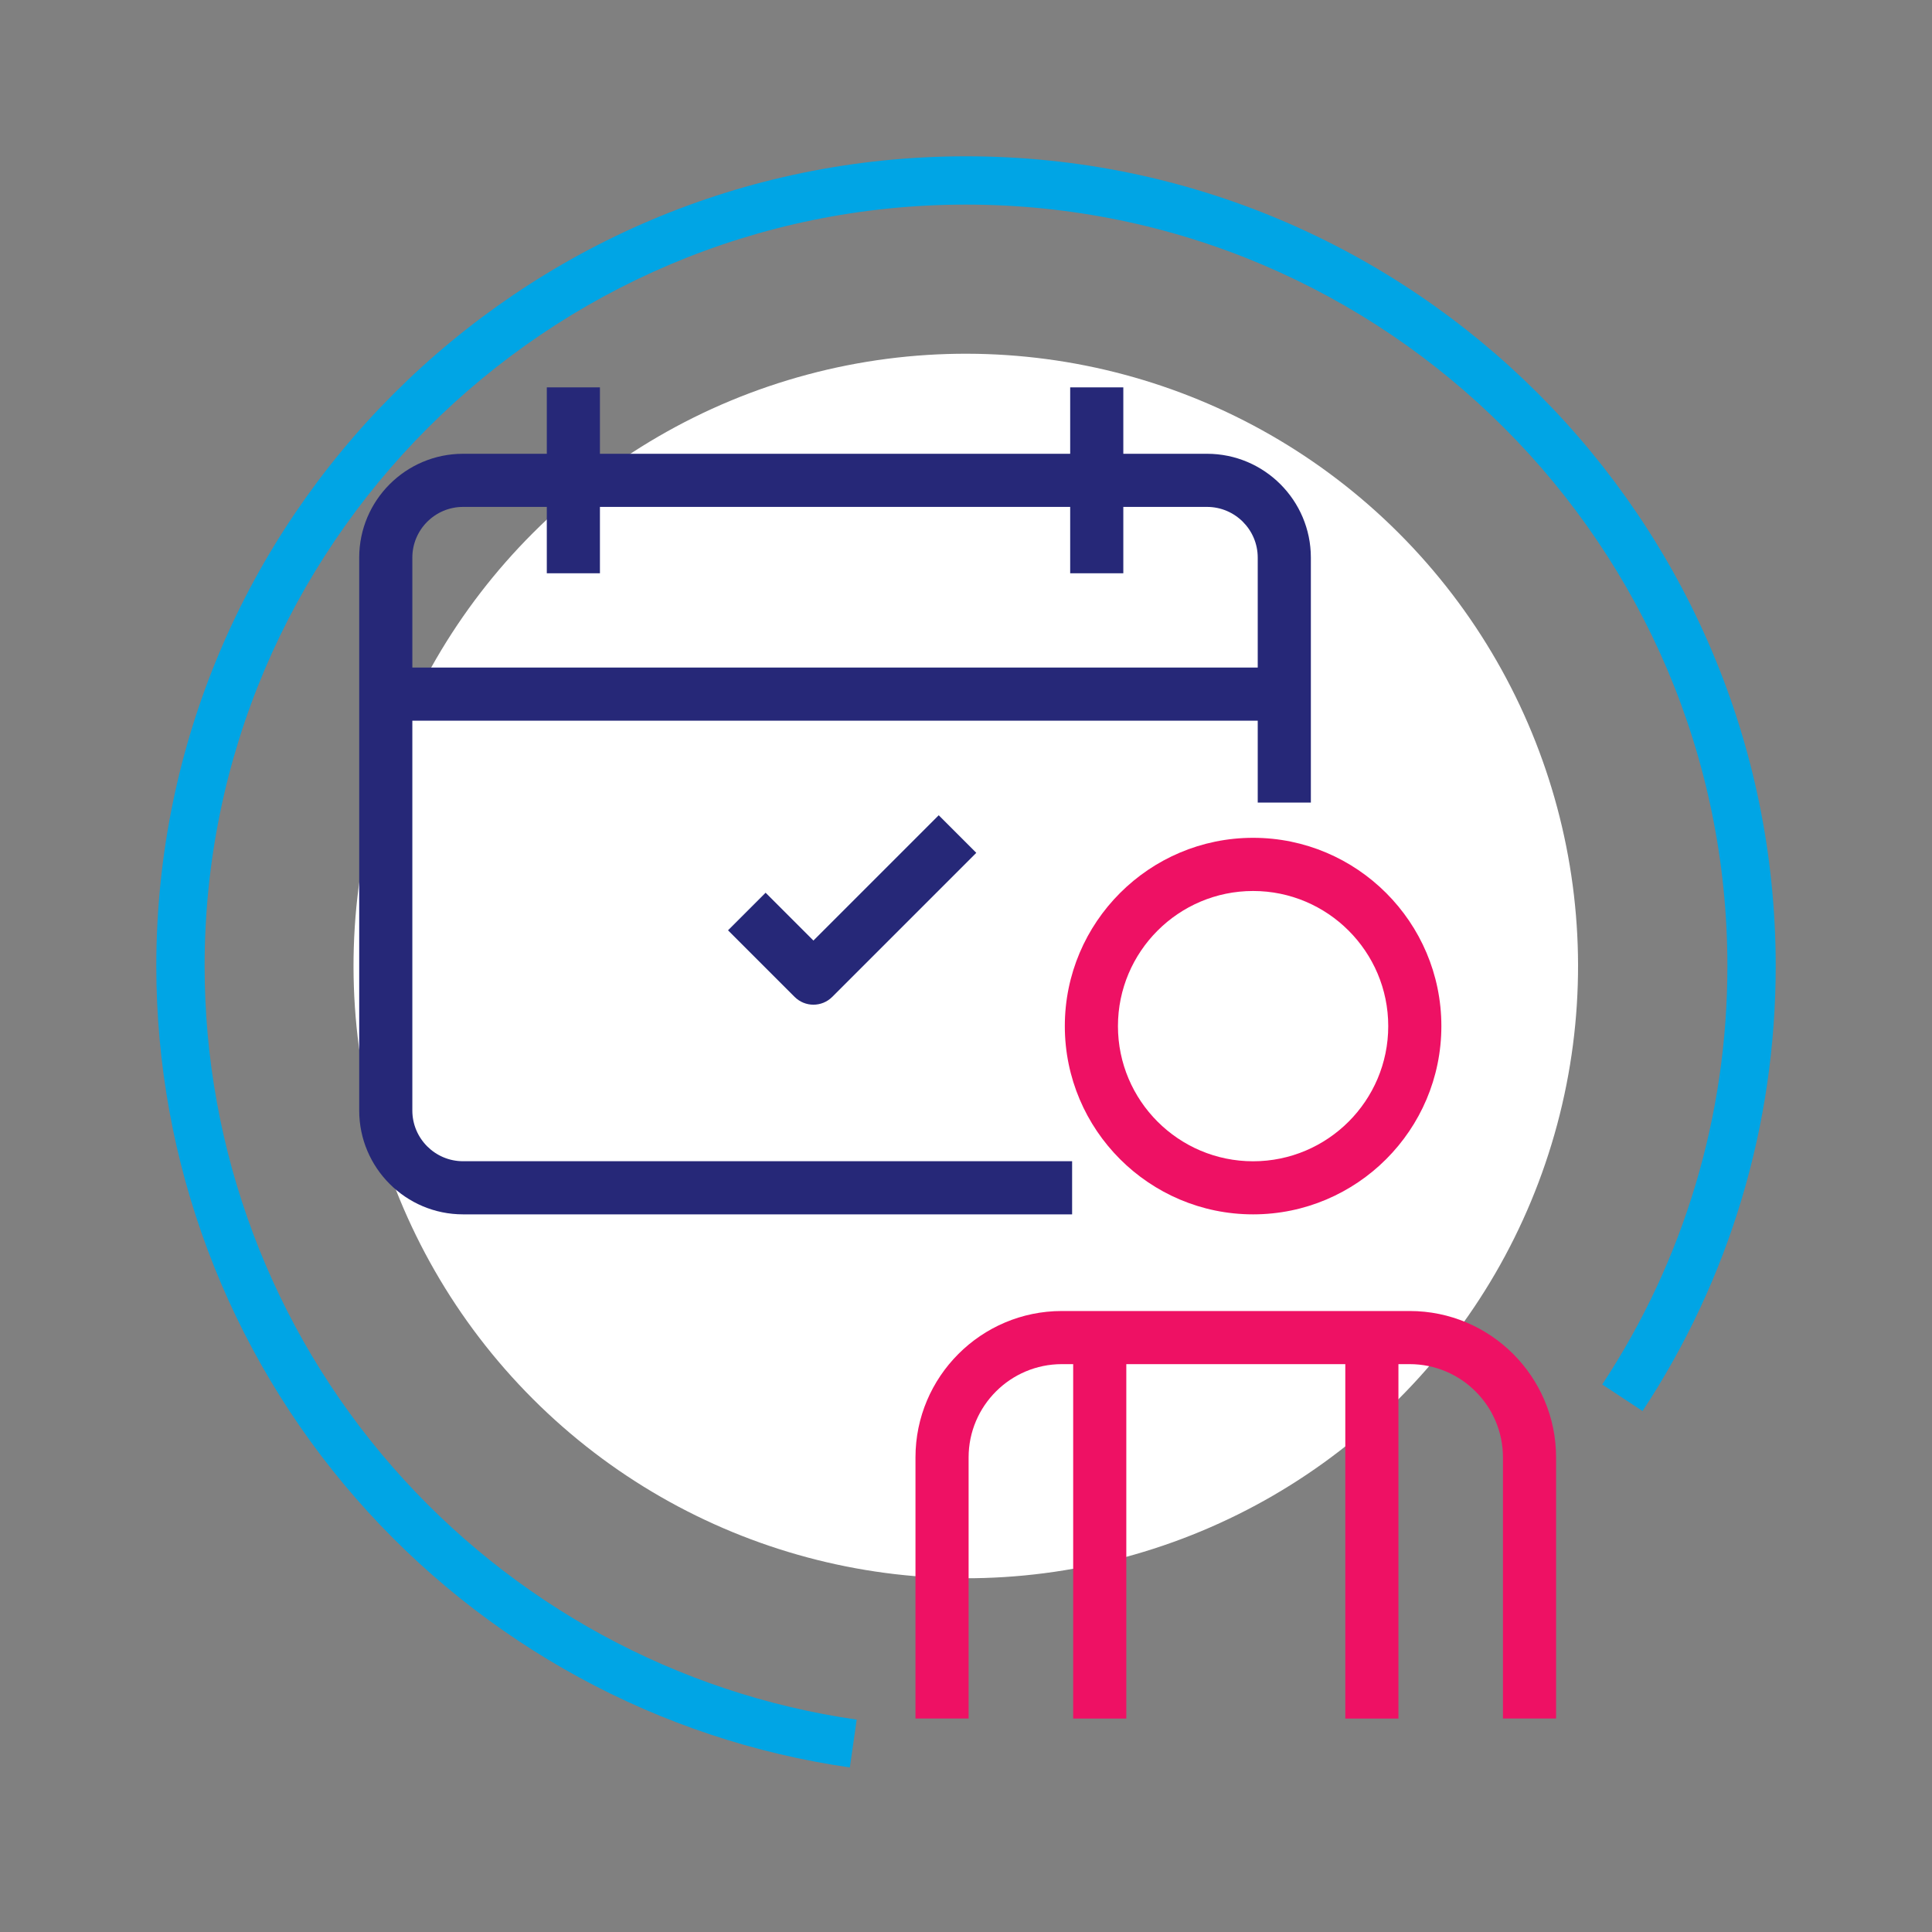
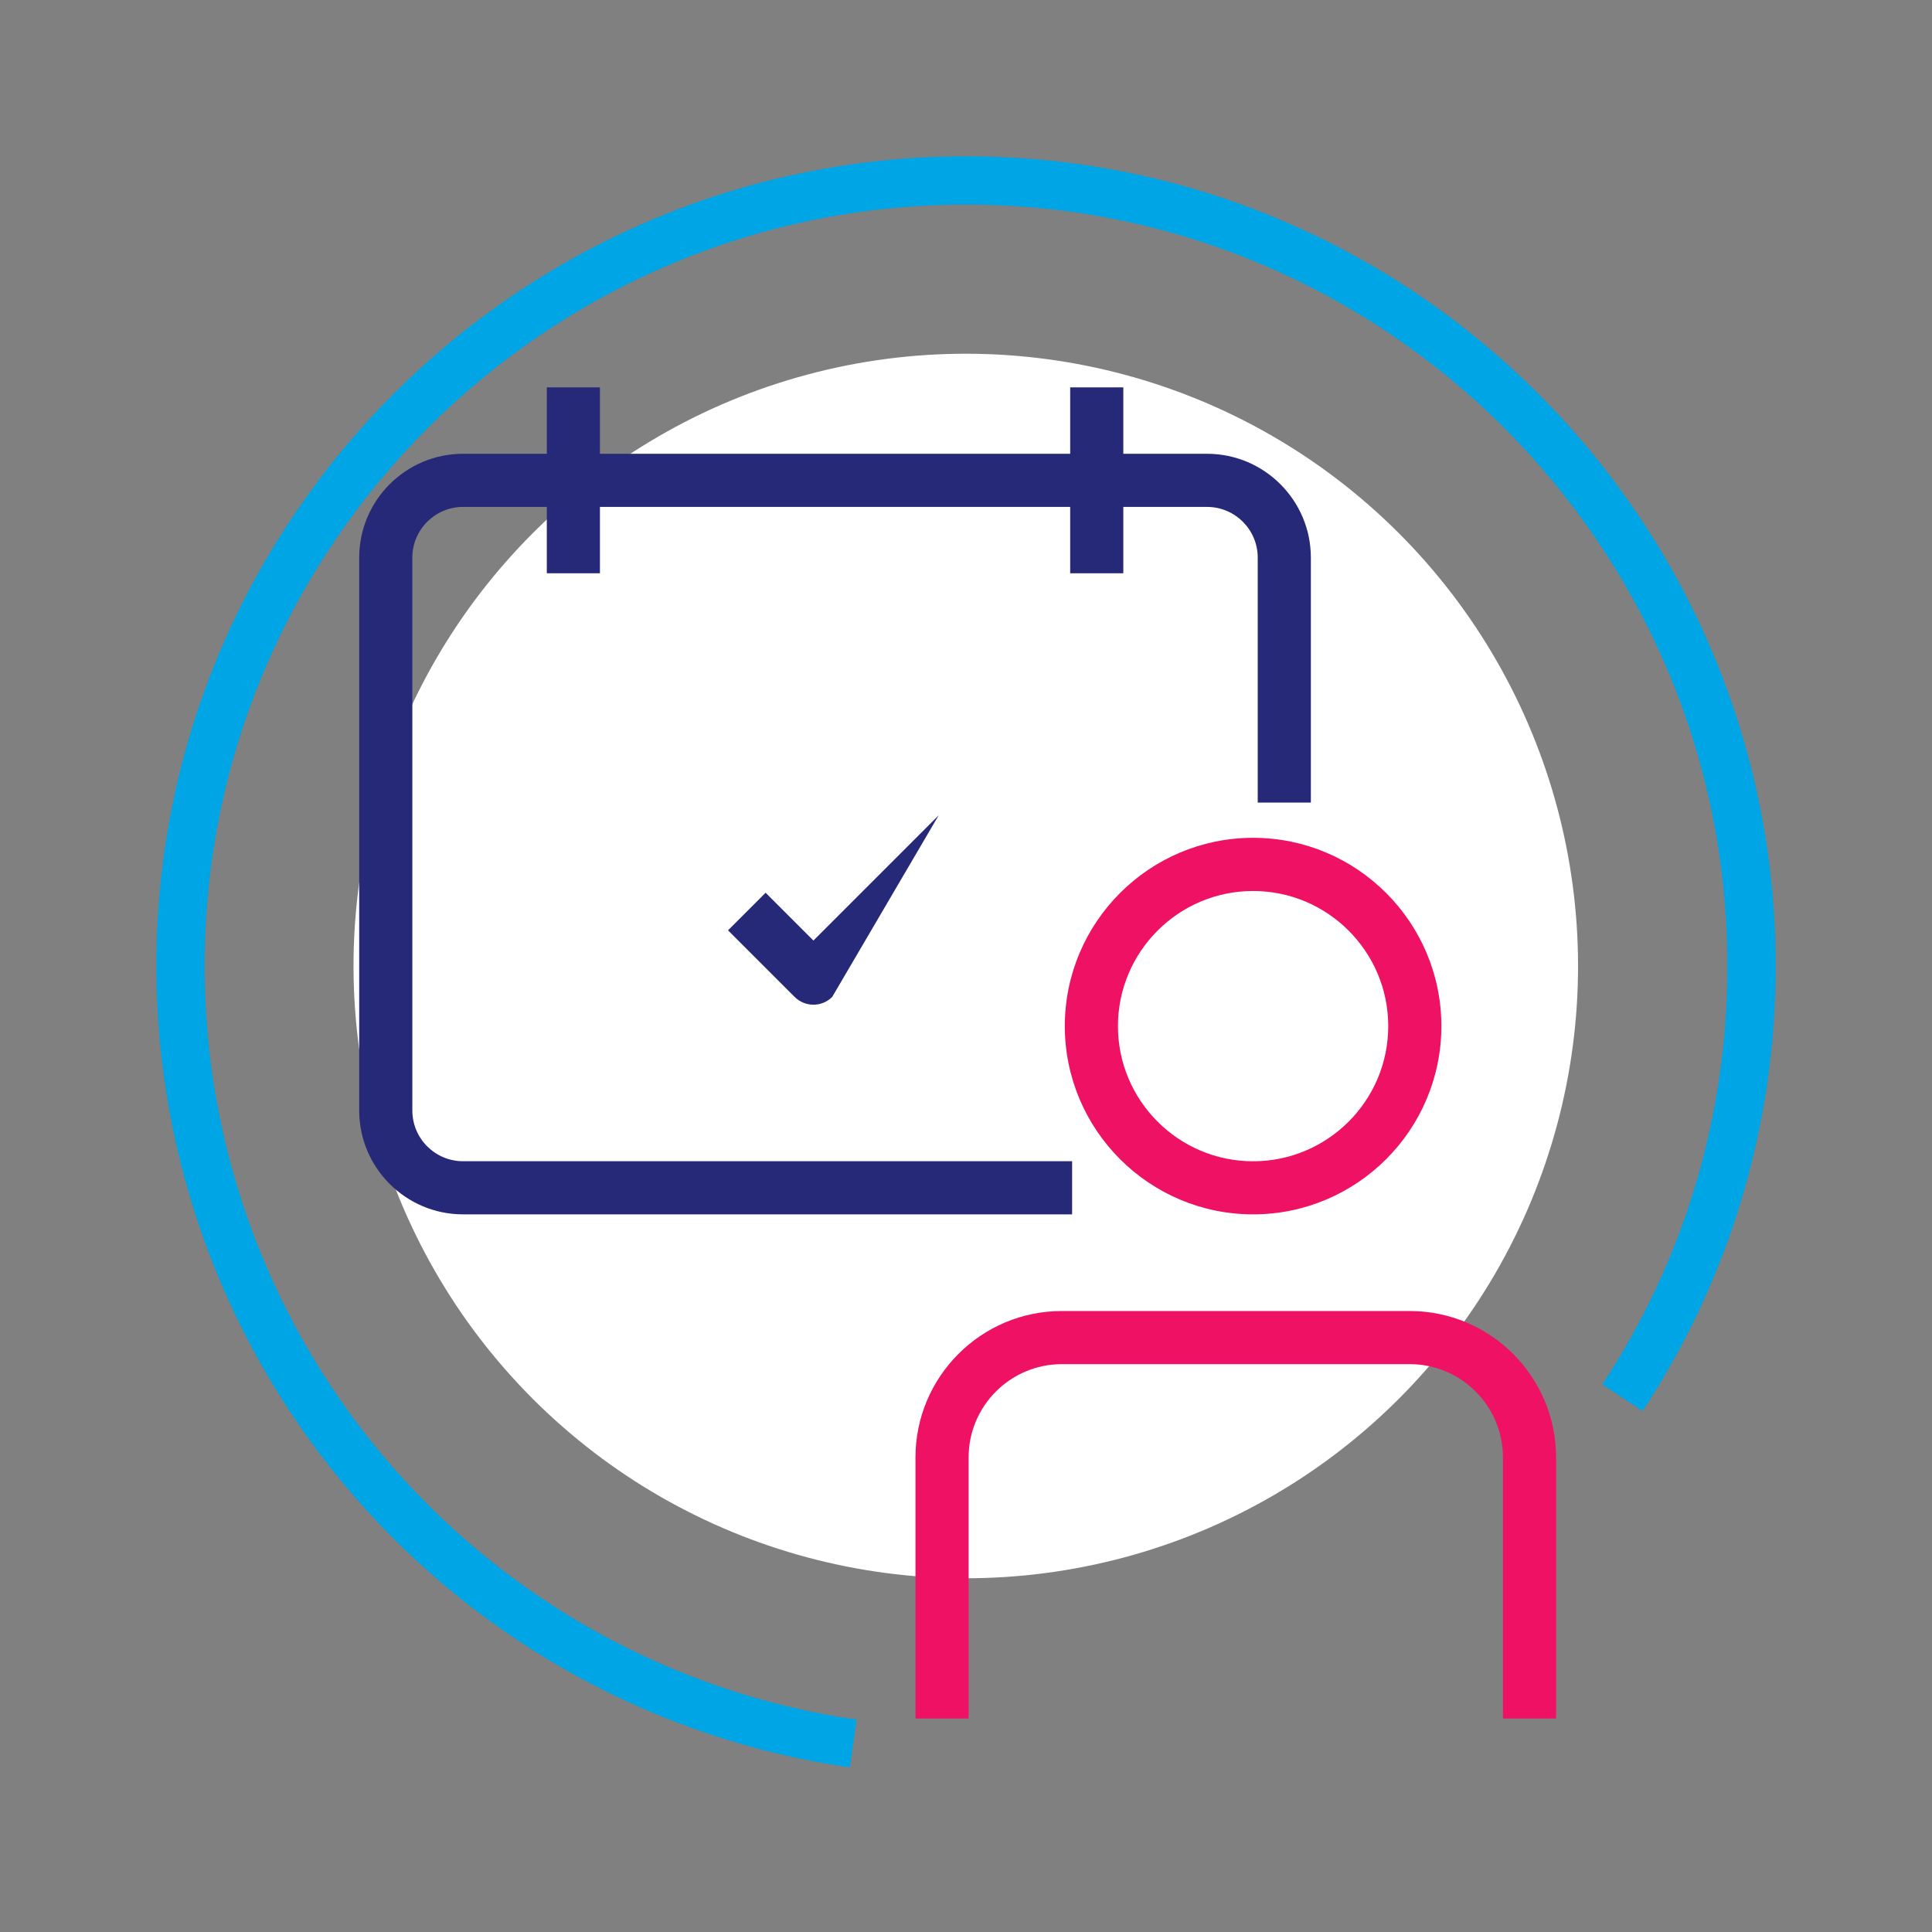
<svg xmlns="http://www.w3.org/2000/svg" id="Capa_3" x="0px" y="0px" viewBox="0 0 400 400" style="enable-background:new 0 0 400 400;" xml:space="preserve">
  <rect x="0" y="0" width="400" height="400" fill="#808080" stroke="none" />
  <style type="text/css">	.st0{fill:#00A5E5;}	.st1{fill:#FFFFFF;}	.st2{fill:#262878;}	.st3{fill:#EE1164;}	.st4{fill:none;stroke:#262878;stroke-width:11;stroke-linejoin:round;stroke-miterlimit:10;}	.st5{fill:none;stroke:#EE1164;stroke-width:11;stroke-linejoin:round;stroke-miterlimit:10;}</style>
  <g>
    <path class="st0" d="M175.95,365.93c-39.53-5.68-75.84-25.45-102.24-55.68C47.05,279.73,32.36,240.57,32.36,200  c0-92.44,75.2-167.64,167.64-167.64S367.64,107.56,367.64,200c0,32.92-9.53,64.78-27.57,92.14l-8.35-5.5  c16.96-25.73,25.92-55.68,25.92-86.64c0-86.92-70.72-157.64-157.64-157.64S42.36,113.08,42.36,200  c0,38.15,13.81,74.97,38.88,103.67c24.83,28.43,58.98,47.02,96.13,52.36L175.95,365.93z" />
    <ellipse transform="matrix(0.707 -0.707 0.707 0.707 -82.843 200)" class="st1" cx="200" cy="200" rx="126.78" ry="126.78" />
-     <rect x="278.53" y="277.32" class="st3" width="11" height="78.49" />
    <path class="st3" d="M322.17,355.8h-11v-54.06c0-10.65-8.66-19.31-19.31-19.31h-72.01c-10.65,0-19.31,8.66-19.31,19.31v54.06h-11  v-54.06c0-16.71,13.6-30.31,30.31-30.31h72.01c16.71,0,30.31,13.6,30.31,30.31V355.8z" />
-     <rect x="222.19" y="277.32" class="st3" width="11" height="78.49" />
    <path class="st3" d="M259.44,251.42c-21.49,0-38.98-17.48-38.98-38.98s17.49-38.98,38.98-38.98s38.98,17.48,38.98,38.98  S280.93,251.42,259.44,251.42z M259.44,184.47c-15.43,0-27.98,12.55-27.98,27.98s12.55,27.98,27.98,27.98s27.98-12.55,27.98-27.98  S274.87,184.47,259.44,184.47z" />
    <path class="st2" d="M221.97,251.42H95.87c-11.86,0-21.5-9.64-21.5-21.5V115.45c0-11.85,9.64-21.5,21.5-21.5H249.9  c11.86,0,21.5,9.65,21.5,21.5v50.71h-11v-50.71c0-5.79-4.71-10.5-10.5-10.5H95.87c-5.79,0-10.5,4.71-10.5,10.5v114.47  c0,5.79,4.71,10.5,10.5,10.5h126.1V251.42z" />
-     <rect x="79.87" y="138.21" class="st2" width="186.03" height="11" />
    <rect x="113.21" y="80.2" class="st2" width="11" height="38.49" />
    <rect x="221.57" y="80.2" class="st2" width="11" height="38.49" />
-     <path class="st2" d="M168.41,208.01c-1.41,0-2.82-0.54-3.89-1.61l-13.79-13.79l7.78-7.78l9.9,9.9l25.94-25.94l7.78,7.78  L172.3,206.4C171.22,207.48,169.81,208.01,168.41,208.01z" />
+     <path class="st2" d="M168.41,208.01c-1.41,0-2.82-0.54-3.89-1.61l-13.79-13.79l7.78-7.78l9.9,9.9l25.94-25.94L172.3,206.4C171.22,207.48,169.81,208.01,168.41,208.01z" />
  </g>
</svg>